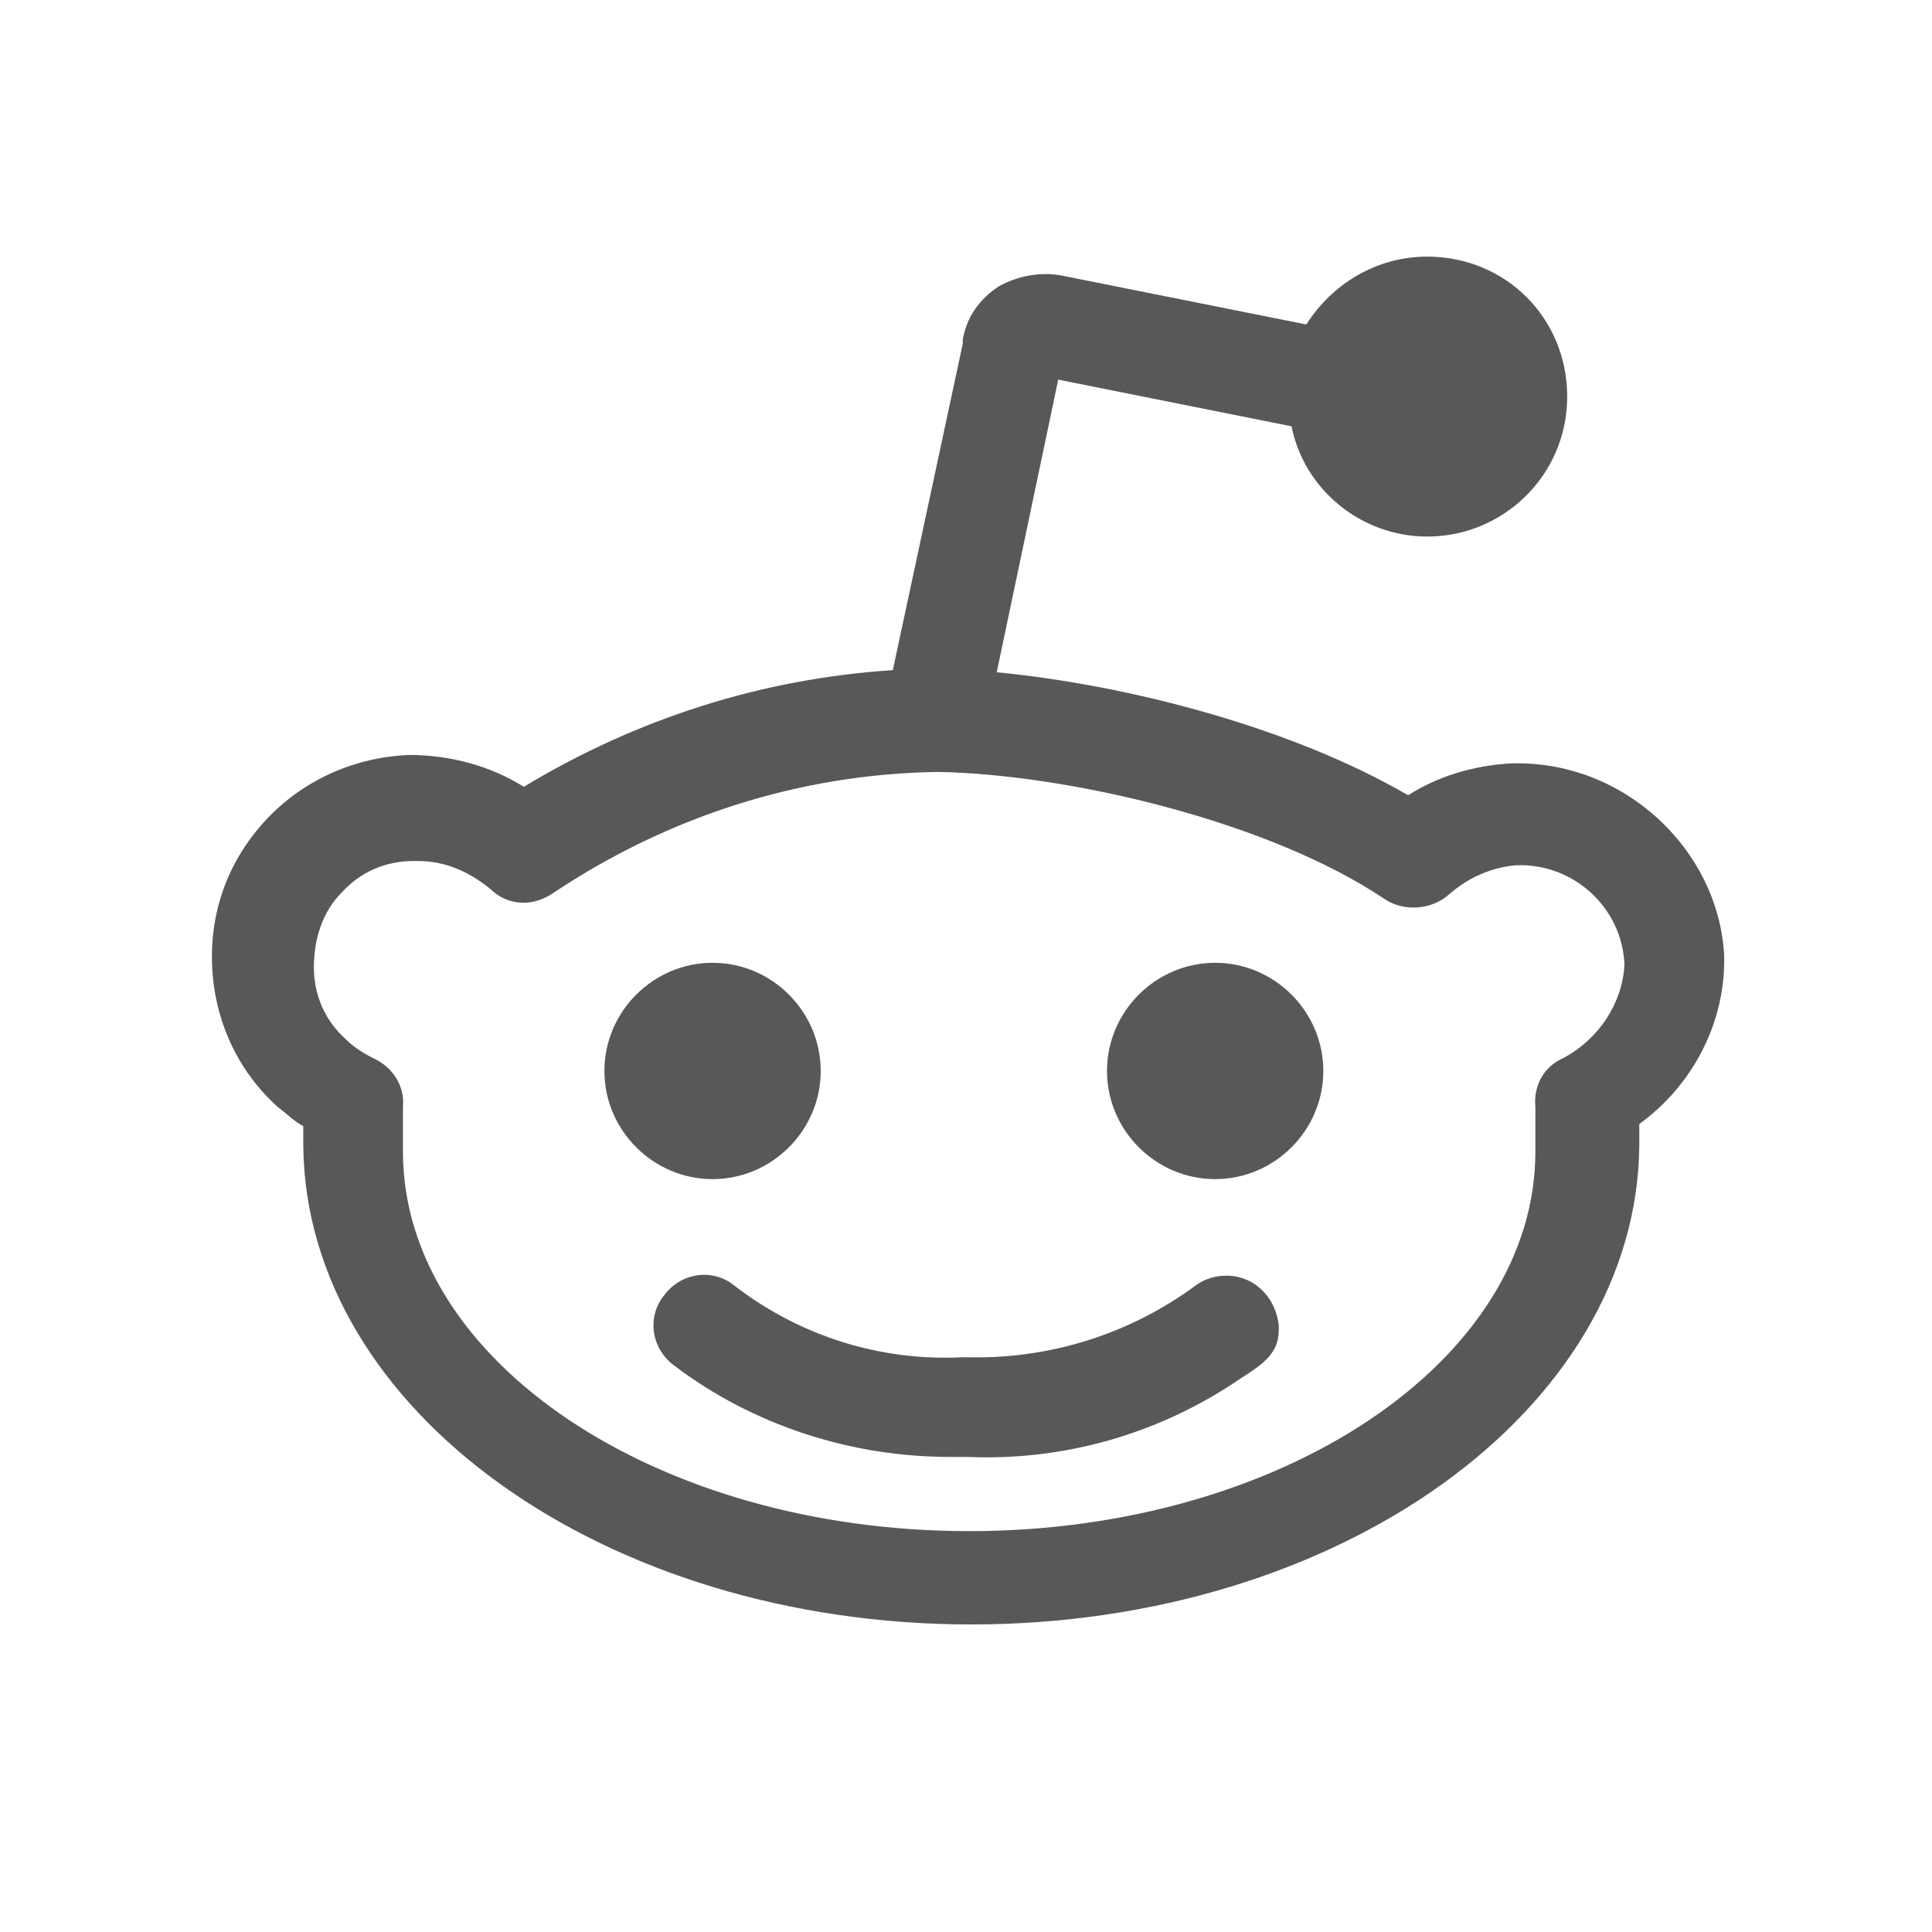
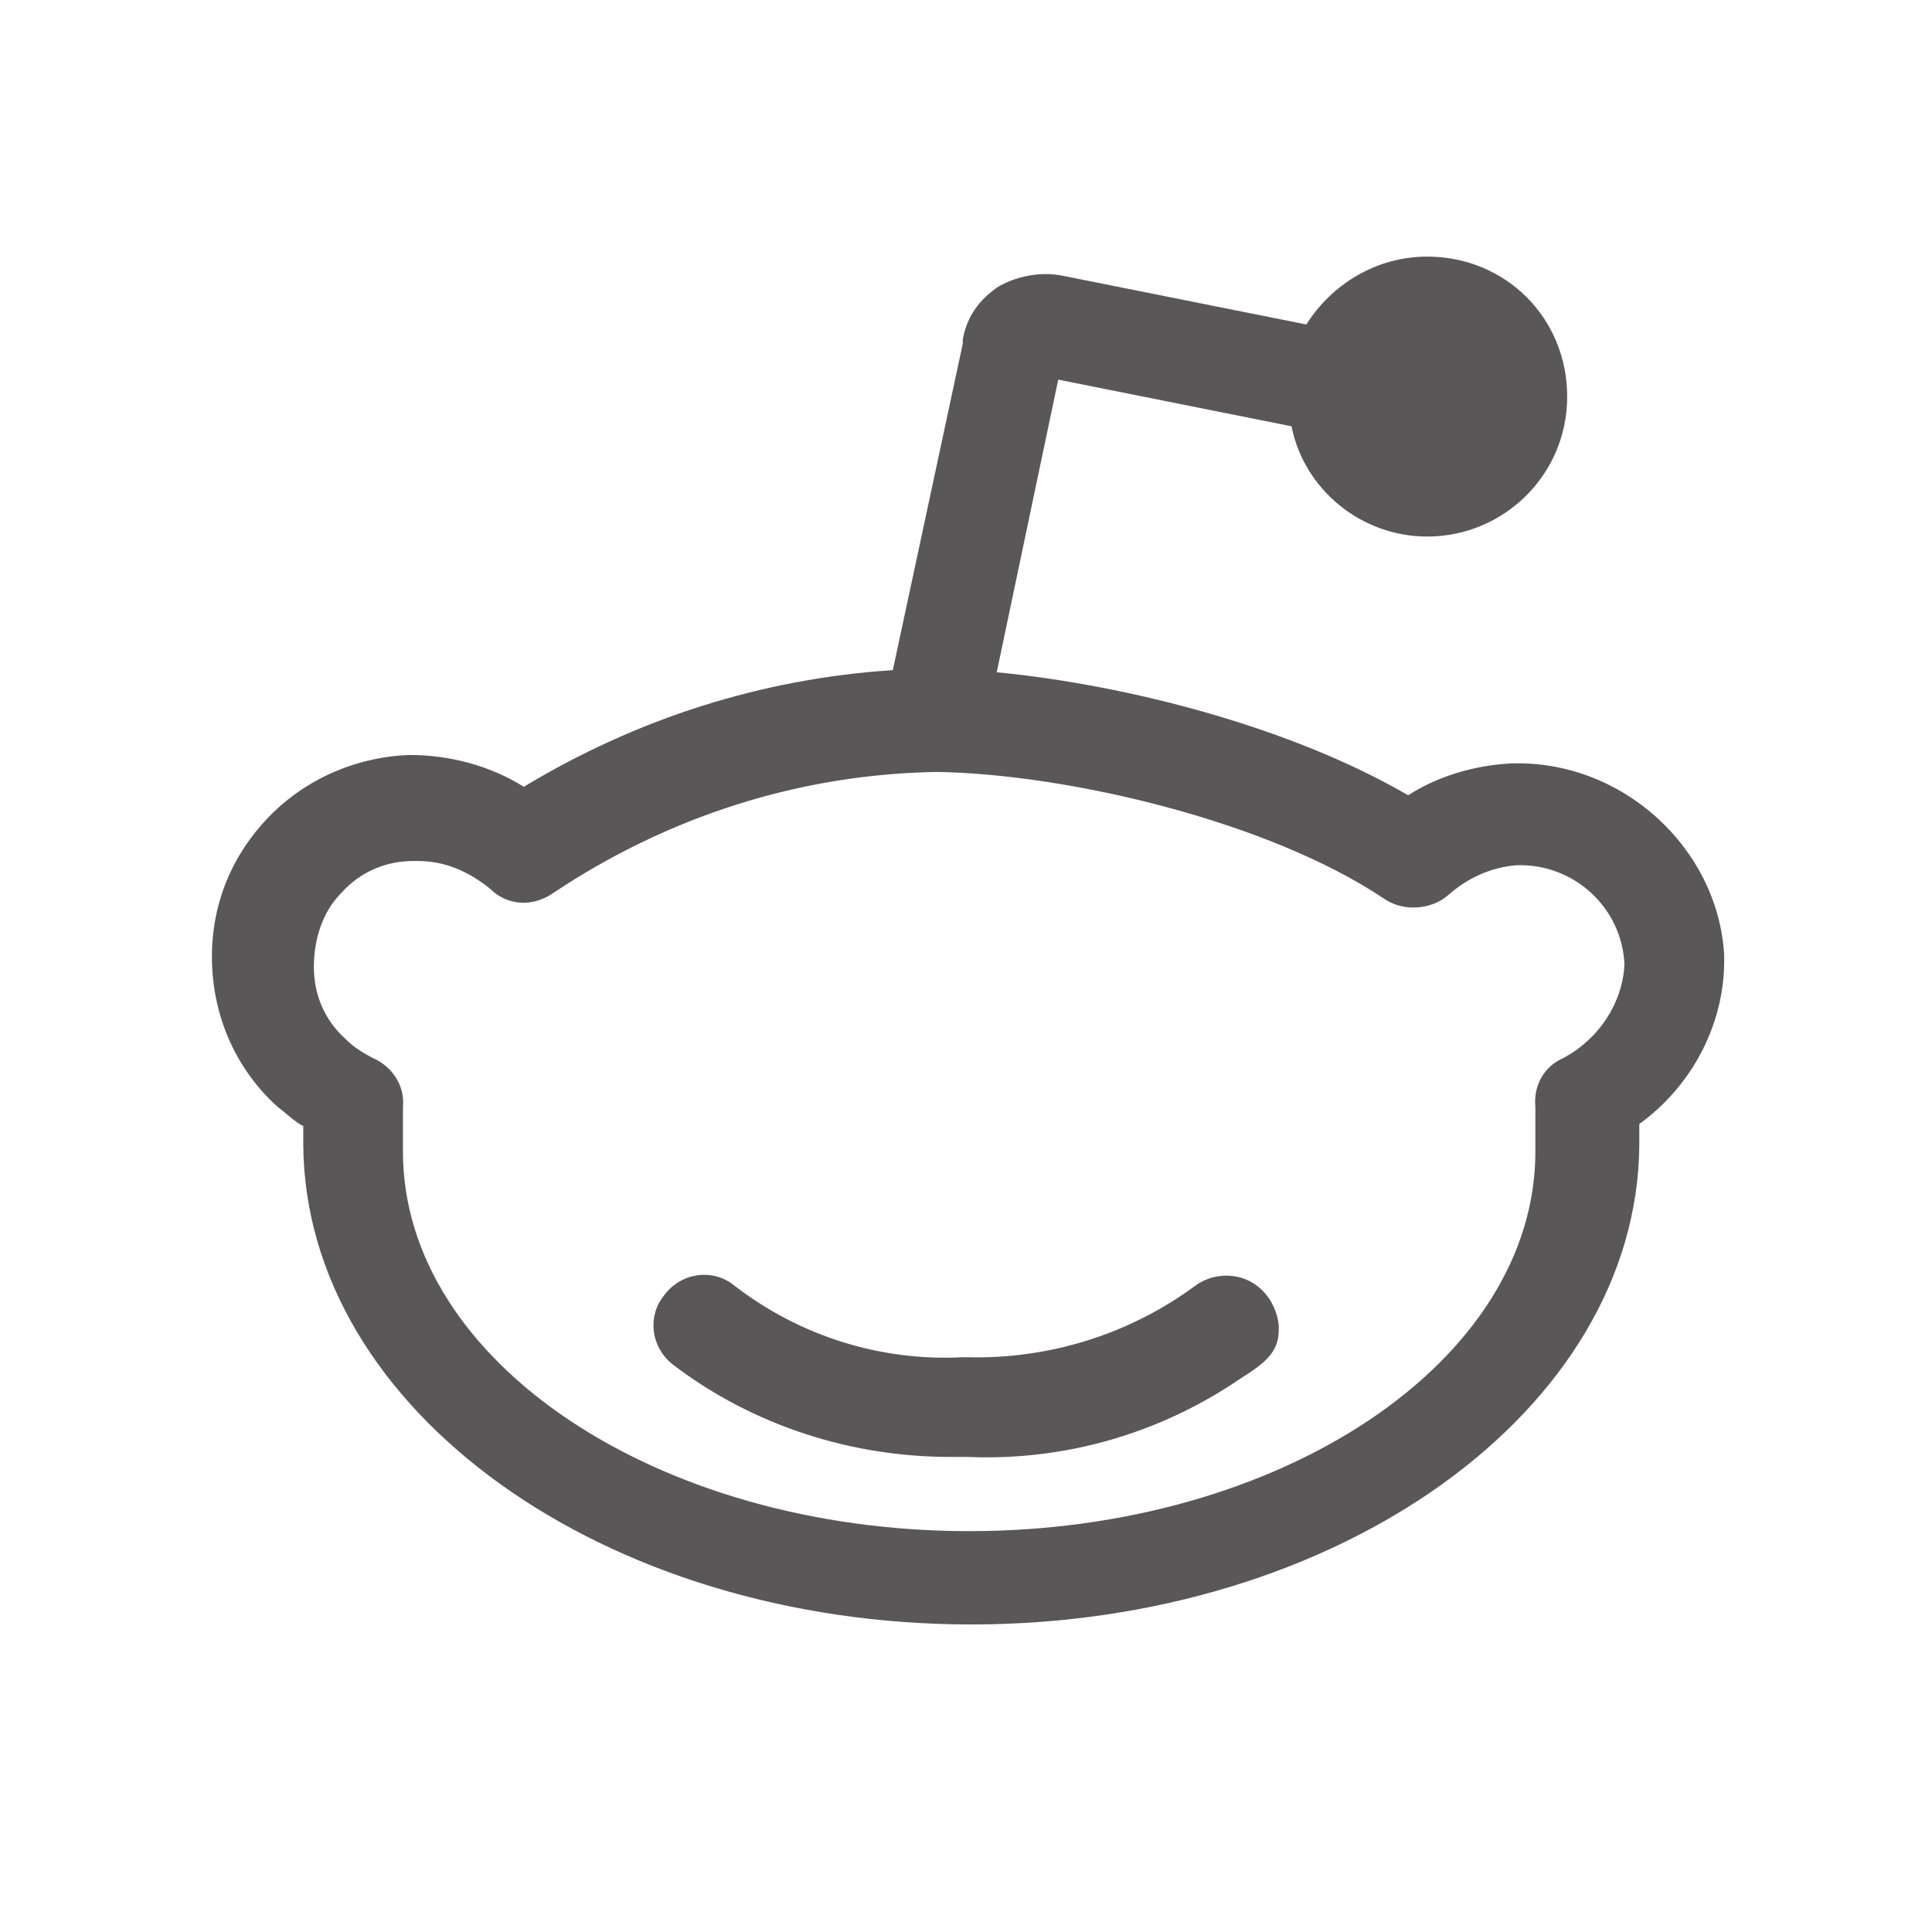
<svg xmlns="http://www.w3.org/2000/svg" version="1.1" id="图层_1" x="0px" y="0px" viewBox="0 0 256 256" style="enable-background:new 0 0 256 256;" xml:space="preserve">
  <style type="text/css"> .st0{fill:#595757;} </style>
  <g transform="translate(1.407 1.407) scale(2.81 2.81)">
    <path class="st0" d="M58.4,59.9c-0.8-0.4-1.8-0.3-2.5,0.2c-3.1,2.3-6.9,3.5-10.8,3.4c-0.1,0-0.1,0-0.2,0c-3.9,0.2-7.7-1-10.8-3.4 c-1-0.8-2.5-0.6-3.3,0.5c-0.8,1-0.6,2.5,0.5,3.3c3.7,2.8,8.3,4.3,13,4.3c0.3,0,0.5,0,0.8,0c4.6,0.2,9.1-1.1,12.9-3.7 c1.1-0.7,1.8-1.2,1.8-2.3V62C59.7,61.1,59.2,60.3,58.4,59.9z" />
    <path class="st0" d="M70.7,35.5c-1.7,0.1-3.4,0.6-4.8,1.5c-5.5-3.2-13.2-5.2-19.4-5.8l2.9-13.8l11,2.2c0.6,3,3.3,5.2,6.4,5.2 c3.6,0,6.6-2.9,6.6-6.6s-2.9-6.6-6.6-6.6c-2.4,0-4.5,1.3-5.7,3.2l-11.5-2.3c-1-0.2-2.1,0-3,0.5c-0.9,0.6-1.5,1.4-1.7,2.5 c0,0.1,0,0.1,0,0.2l-3.3,15.4c-6.2,0.4-12.1,2.3-17.4,5.5c-1.6-1-3.5-1.5-5.4-1.5c-2.6,0.1-5,1.2-6.7,3C10.3,40,9.4,42.4,9.5,45 c0.1,2.6,1.2,5,3.1,6.7c0.4,0.3,0.8,0.7,1.2,0.9c0,0.3,0,0.6,0,0.9C13.9,66,28,76.1,45.3,76.1S76.7,66,76.8,53.5c0-0.3,0-0.6,0-1 c2.5-1.8,4.1-4.8,4-8C80.5,39.5,76,35.3,70.7,35.5z M73.2,49.4c-0.9,0.4-1.4,1.3-1.3,2.3c0,0.6,0,1.3,0,1.9c0,0.1,0,0.1,0,0.2 c0,9.9-12,17.9-26.7,17.9s-26.7-8-26.7-17.9c0-0.1,0-0.1,0-0.2c0-0.6,0-1.3,0-1.9c0.1-1-0.5-1.9-1.4-2.3c-0.4-0.2-0.9-0.5-1.3-0.9 c-1-0.9-1.5-2.1-1.5-3.4c0-1.3,0.4-2.6,1.3-3.5c0.9-1,2.1-1.5,3.4-1.5c0.1,0,0.1,0,0.2,0c1.3,0,2.4,0.5,3.4,1.3 c0.8,0.8,2,0.9,3,0.2C31,38,37.2,36,43.7,35.9c6.1,0.1,15.6,2.3,21.1,6c0.9,0.6,2.2,0.5,3-0.2c0.9-0.8,2-1.3,3.2-1.4 c2.7-0.1,5,2,5.1,4.7C76,46.8,74.9,48.5,73.2,49.4z" />
-     <path class="st0" d="M38.2,50c0-2.8-2.3-5.1-5.1-5.1S28,47.2,28,50s2.3,5.1,5.1,5.1C35.9,55.1,38.2,52.8,38.2,50z" />
-     <path class="st0" d="M61.9,50c0-2.8-2.3-5.1-5.1-5.1s-5.1,2.3-5.1,5.1s2.3,5.1,5.1,5.1C59.6,55.1,61.9,52.8,61.9,50z" />
  </g>
</svg>